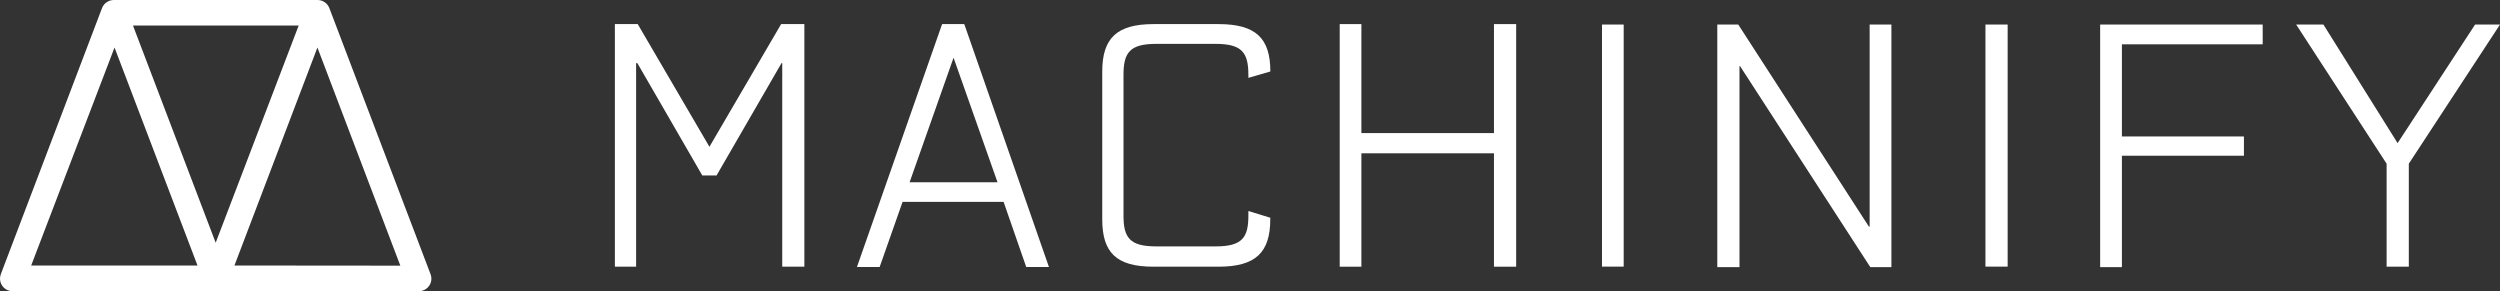
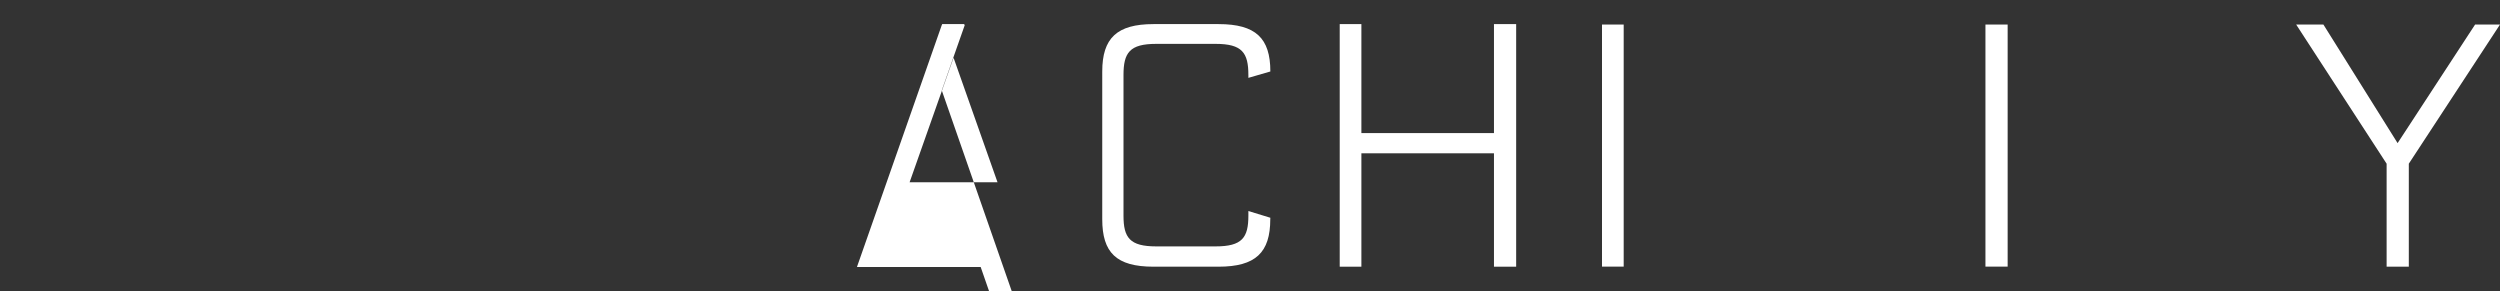
<svg xmlns="http://www.w3.org/2000/svg" id="Layer_2" width="341.316" height="39.76" viewBox="0 0 341.316 39.76">
  <rect x="0" y="0" width="341.316" height="39.76" fill="#333333" stroke="none" />
  <defs>
    <style>.cls-1{fill:#fff;}</style>
  </defs>
  <g id="ef0450cc-66bb-4eae-9793-a53474287b15">
-     <polygon class="cls-1" points="106.796 36.41 106.796 8.62 106.696 8.62 97.826 23.96 95.886 23.96 87.016 8.62 86.846 8.62 86.846 36.41 83.946 36.41 83.946 3.29 87.066 3.29 96.856 20.04 106.646 3.29 109.816 3.29 109.816 36.41 106.796 36.41" />
    <path class="cls-1" d="m173.426,29.93c0,4.55-2,6.48-7.07,6.48h-8.87c-5.09,0-7-1.93-7-6.48V9.76c0-4.55,2-6.47,7-6.47h8.87c5.09,0,7.08,1.92,7.08,6.47l-3,.87v-.38c0-3.06-.85-4.26-4.48-4.26h-8.1c-3.63,0-4.47,1.2-4.47,4.26v19.19c0,3,.84,4.2,4.47,4.2h8.1c3.63,0,4.48-1.19,4.48-4.2v-.63l3,.92-.01.2Z" />
    <polygon class="cls-1" points="203.966 36.41 203.966 20.93 185.866 20.93 185.866 36.41 182.906 36.41 182.906 3.29 185.866 3.29 185.866 18.17 203.966 18.17 203.966 3.29 206.996 3.29 206.996 36.41 203.966 36.41" />
    <rect class="cls-1" x="218.716" y="3.35" width="2.96" height="33.05" />
-     <polygon class="cls-1" points="255.346 36.47 237.556 9.02 237.486 9.02 237.486 36.47 234.456 36.47 234.456 3.35 237.316 3.35 255.156 30.94 255.256 30.94 255.256 3.35 258.226 3.35 258.226 36.47 255.346 36.47" />
    <rect class="cls-1" x="271.066" y="3.35" width="3.03" height="33.05" />
-     <polygon class="cls-1" points="289.696 6.05 289.696 18.63 306.356 18.63 306.356 21.26 289.696 21.26 289.696 36.47 286.726 36.47 286.726 3.35 308.916 3.35 308.916 6.05 289.696 6.05" />
    <polygon class="cls-1" points="328.866 22.35 328.866 36.41 325.836 36.41 325.836 22.35 313.486 3.35 317.206 3.35 327.336 19.54 337.916 3.35 341.316 3.35 328.866 22.35" />
-     <path class="cls-1" d="m131.706,3.45l-.07-.16h-3l-.07.16-11.57,33h3.1l3.13-8.89h13.79l3.09,8.89h3.1l-11.5-33Zm-7.52,21.43l6-17,6,17h-12Z" />
-     <path class="cls-1" d="m58.776,37.42L44.966,1.11C44.71.434,44.058-.009,43.336 0H15.556c-.722-.006-1.371.436-1.63,1.11L.116,37.42c-.342.887.1,1.883.987,2.225.202.078.417.117.633.115h55.42c.57.005,1.105-.272,1.43-.74.33-.467.401-1.069.19-1.6M40.776,3.49l-11.33,29.65L18.156,3.49h22.62Zm-25.14,3l11.33,29.76H4.256L15.636,6.49Zm16.37,29.76l11.33-29.76,11.32,29.78-22.65-.02Z" />
+     <path class="cls-1" d="m131.706,3.45l-.07-.16h-3l-.07.16-11.57,33h3.1h13.79l3.09,8.89h3.1l-11.5-33Zm-7.52,21.43l6-17,6,17h-12Z" />
  </g>
</svg>